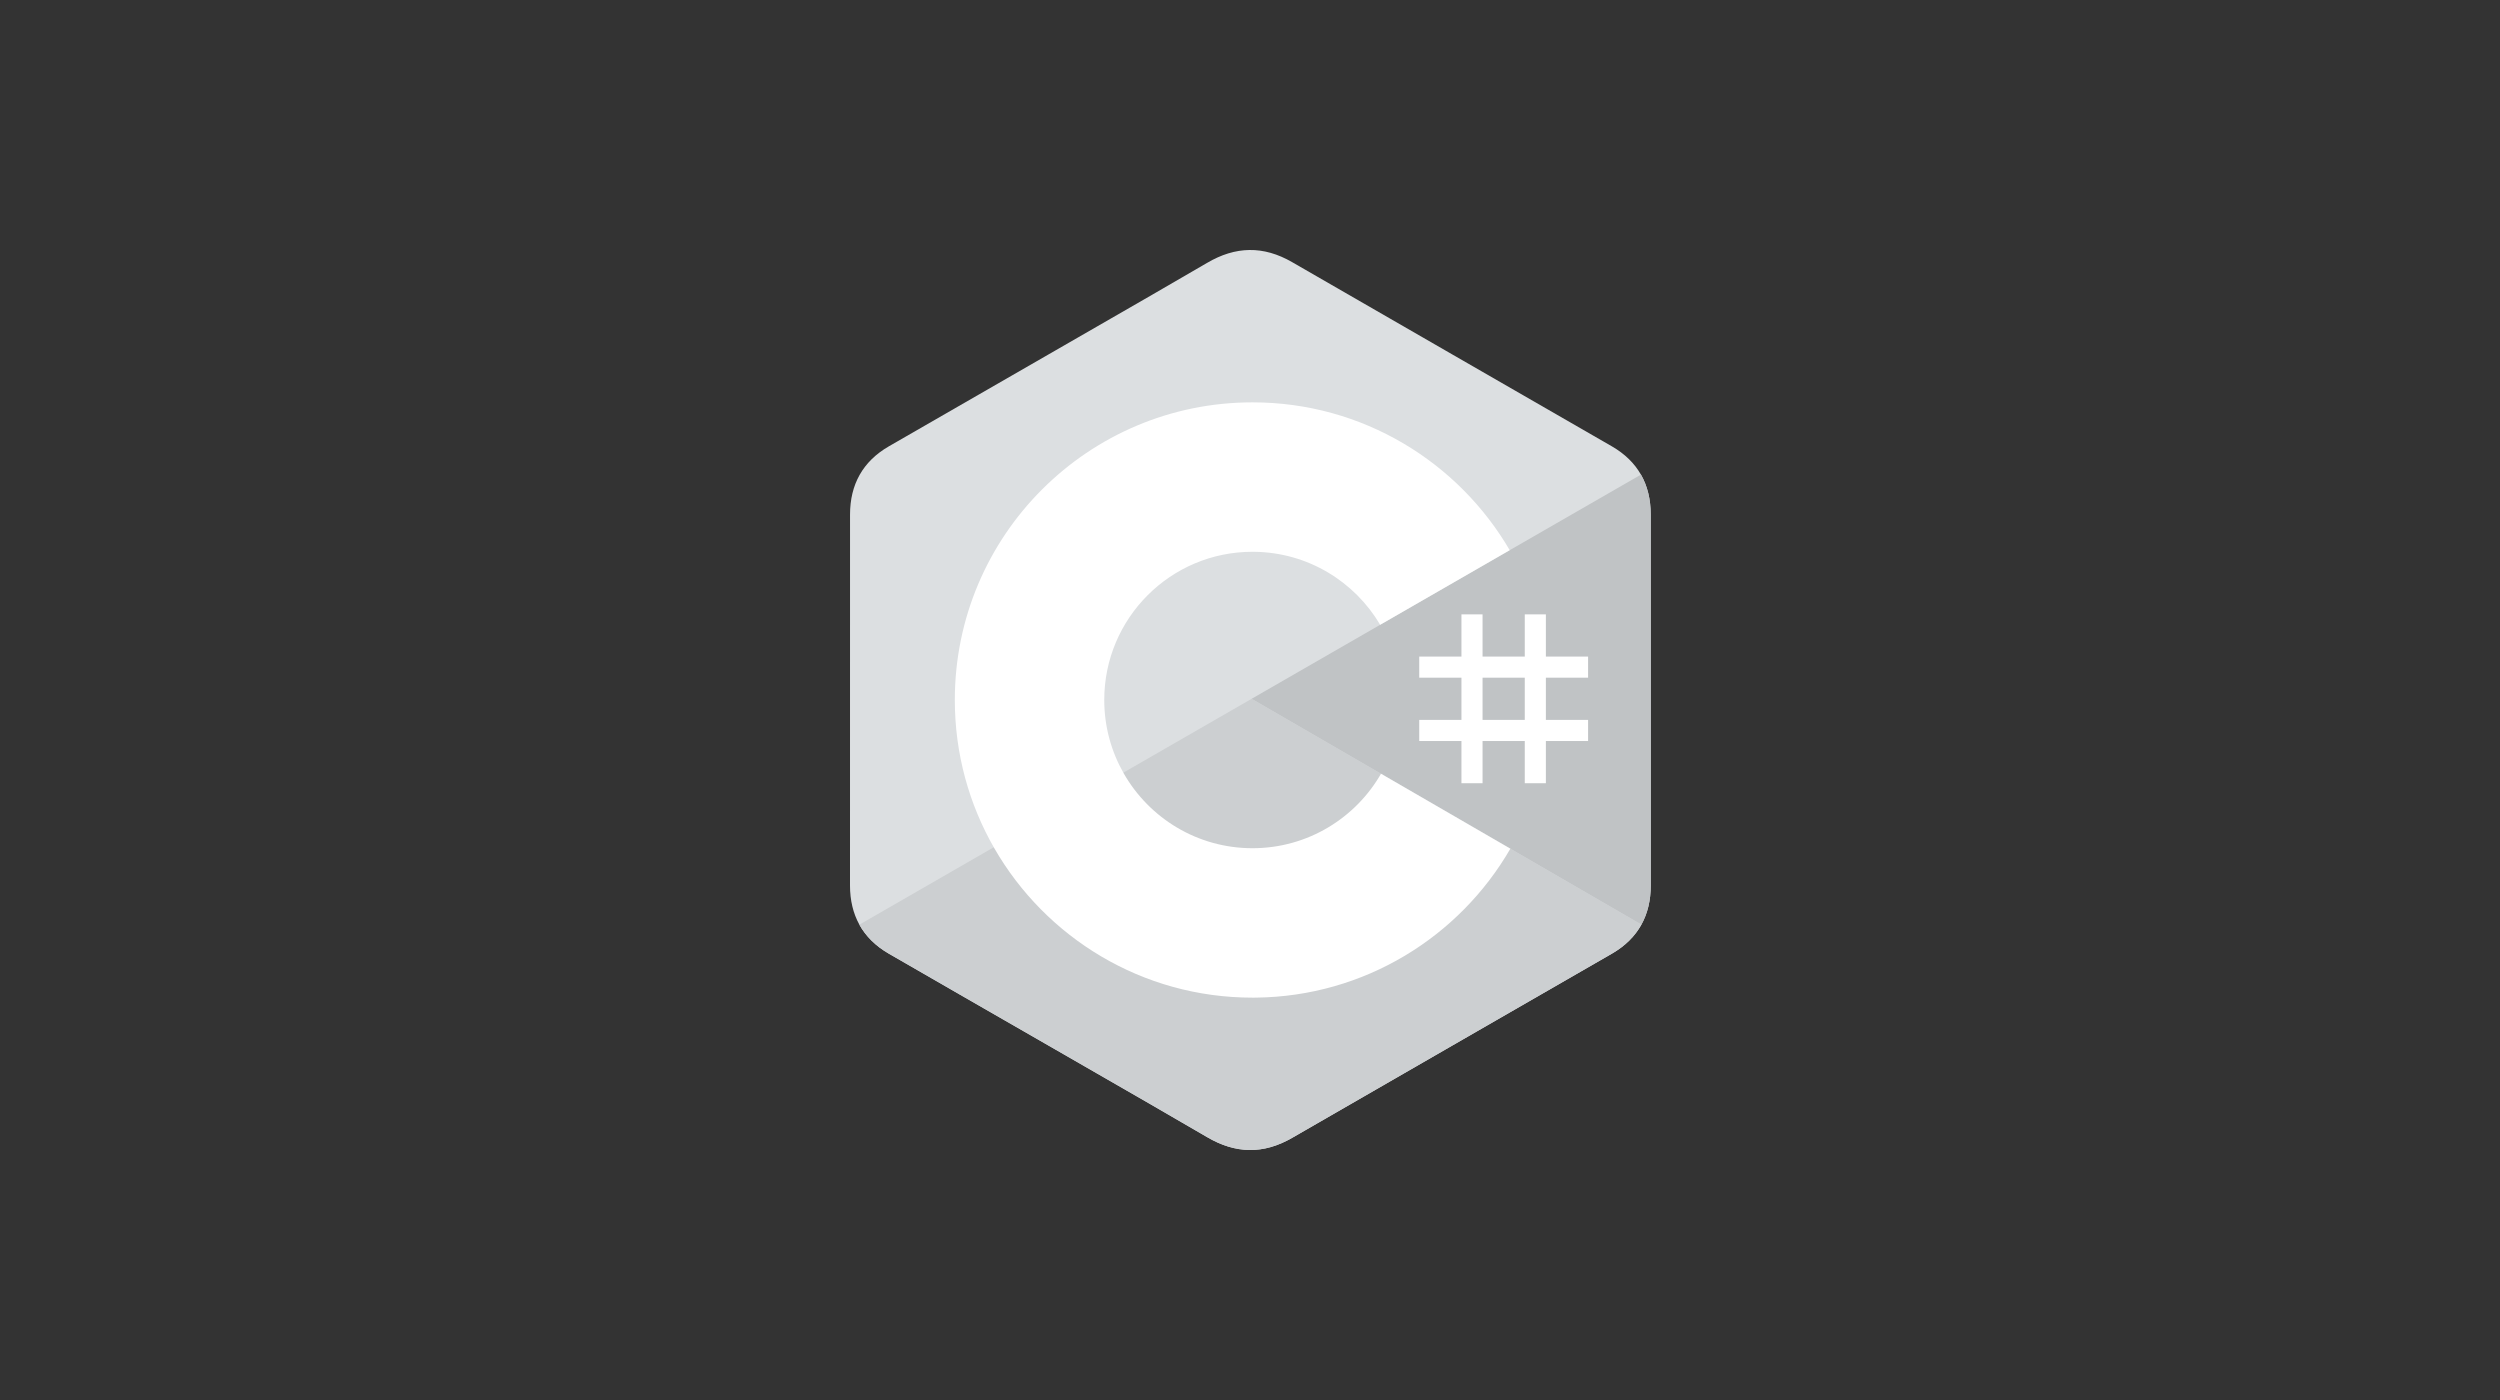
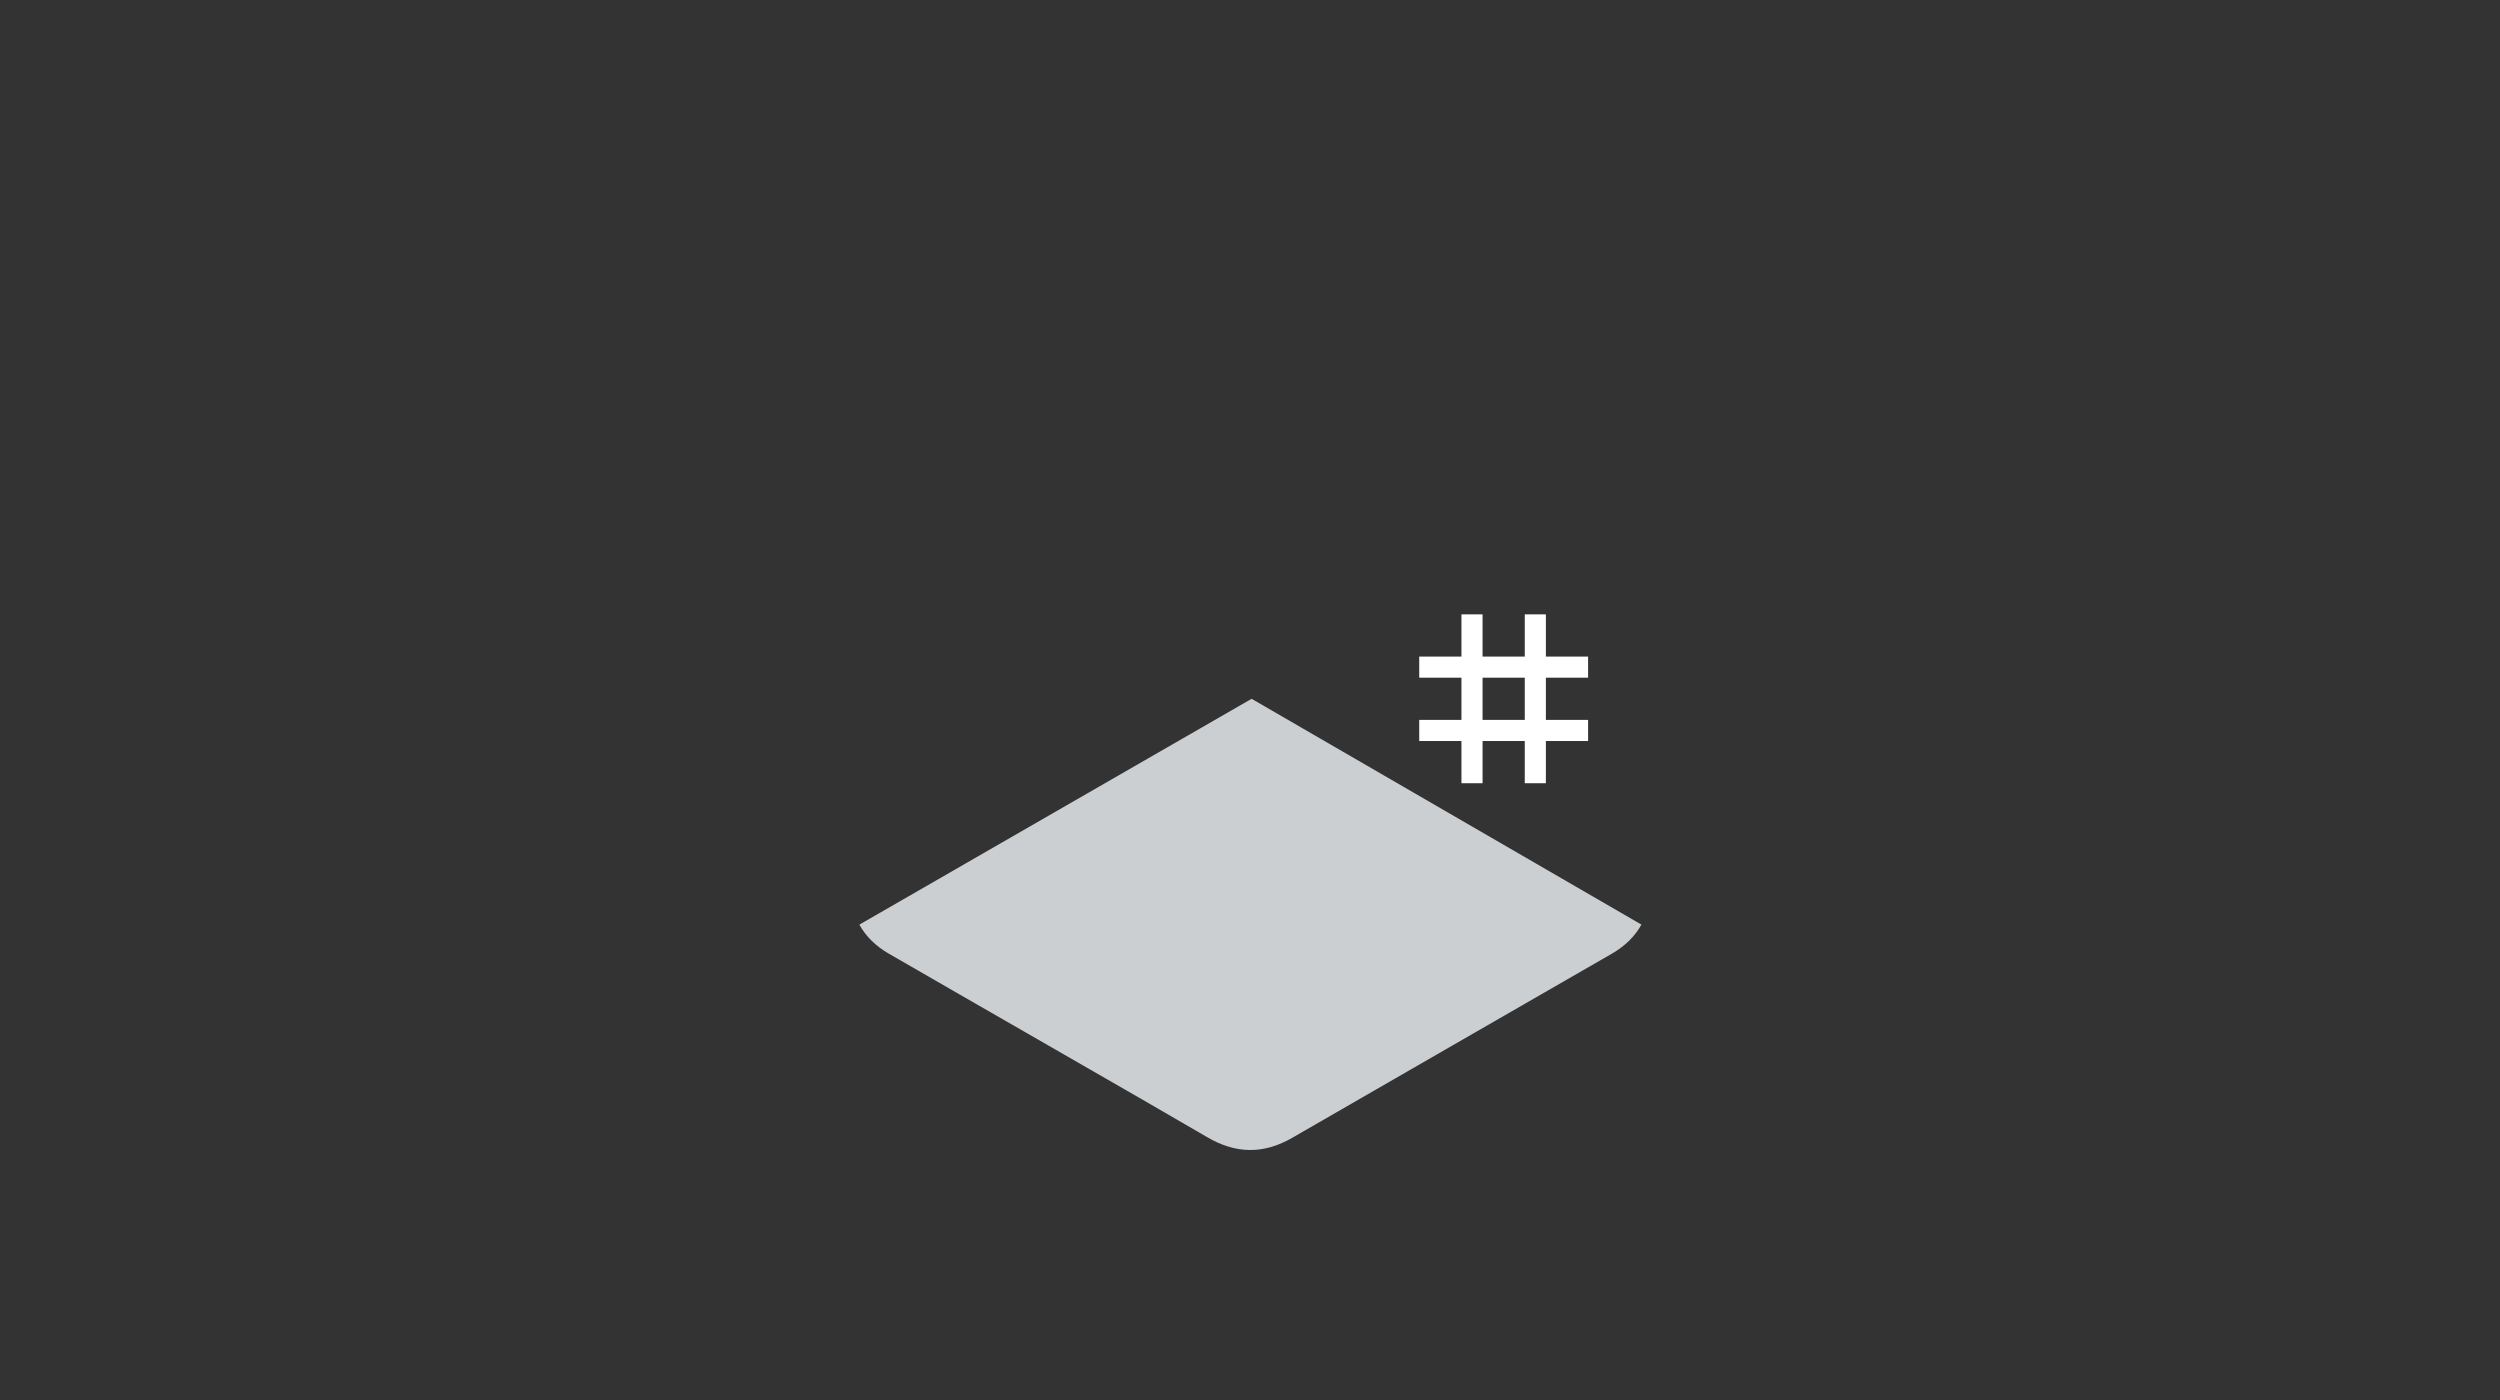
<svg xmlns="http://www.w3.org/2000/svg" width="500" height="280" viewBox="0 0 500 280" fill="none">
  <rect x="0" y="0" width="500" height="280" fill="#333333" stroke="none" />
-   <path d="M330.146 102.92C330.145 99.894 329.498 97.219 328.189 94.924C326.903 92.667 324.977 90.775 322.394 89.279C301.073 76.985 279.732 64.729 258.418 52.423C252.671 49.105 247.1 49.226 241.397 52.591C232.91 57.596 190.422 81.939 177.761 89.272C172.547 92.291 170.009 96.91 170.008 102.914C170 127.638 170.008 152.361 170 177.085C170 180.045 170.621 182.668 171.872 184.929C173.159 187.254 175.111 189.198 177.754 190.727C190.415 198.061 232.909 222.401 241.394 227.408C247.1 230.774 252.671 230.895 258.419 227.576C279.734 215.269 301.077 203.014 322.401 190.72C325.044 189.191 326.996 187.246 328.283 184.922C329.532 182.661 330.154 180.039 330.154 177.078C330.154 177.078 330.154 127.644 330.146 102.92Z" fill="#DCDFE1" />
  <path d="M250.322 139.759L171.872 184.929C173.159 187.254 175.111 189.198 177.754 190.727C190.415 198.061 232.909 222.401 241.394 227.407C247.1 230.774 252.671 230.895 258.419 227.576C279.734 215.269 301.077 203.014 322.401 190.72C325.044 189.191 326.996 187.246 328.283 184.922L250.322 139.759Z" fill="#CCCFD1" />
-   <path d="M330.146 102.92C330.145 99.894 329.498 97.219 328.189 94.924L250.322 139.759L328.283 184.922C329.532 182.661 330.153 180.039 330.154 177.078C330.154 177.078 330.154 127.644 330.146 102.92Z" fill="#C0C3C5" />
  <path d="M296.511 122.873V131.316H304.954V122.873H309.175V131.316H317.618V135.537H309.175V143.98H317.618V148.202H309.175V156.645H304.954V148.202H296.511V156.645H292.29V148.202H283.847V143.98H292.29V135.537H283.847V131.316H292.29V122.873H296.511ZM304.954 135.537H296.511V143.98H304.954V135.537Z" fill="white" />
-   <path d="M250.494 80.47C272.516 80.47 291.743 92.43 302.042 110.207L301.941 110.036L276.031 124.955C270.926 116.312 261.568 110.479 250.832 110.359L250.494 110.357C234.123 110.357 220.851 123.628 220.851 139.999C220.851 145.353 222.278 150.371 224.761 154.706C229.87 163.626 239.476 169.643 250.494 169.643C261.581 169.643 271.241 163.55 276.325 154.534L276.201 154.751L302.072 169.738C291.887 187.365 272.923 199.288 251.157 199.526L250.494 199.529C228.403 199.529 209.121 187.496 198.849 169.624C193.834 160.9 190.964 150.785 190.964 139.999C190.964 107.123 217.616 80.47 250.494 80.47Z" fill="white" />
</svg>